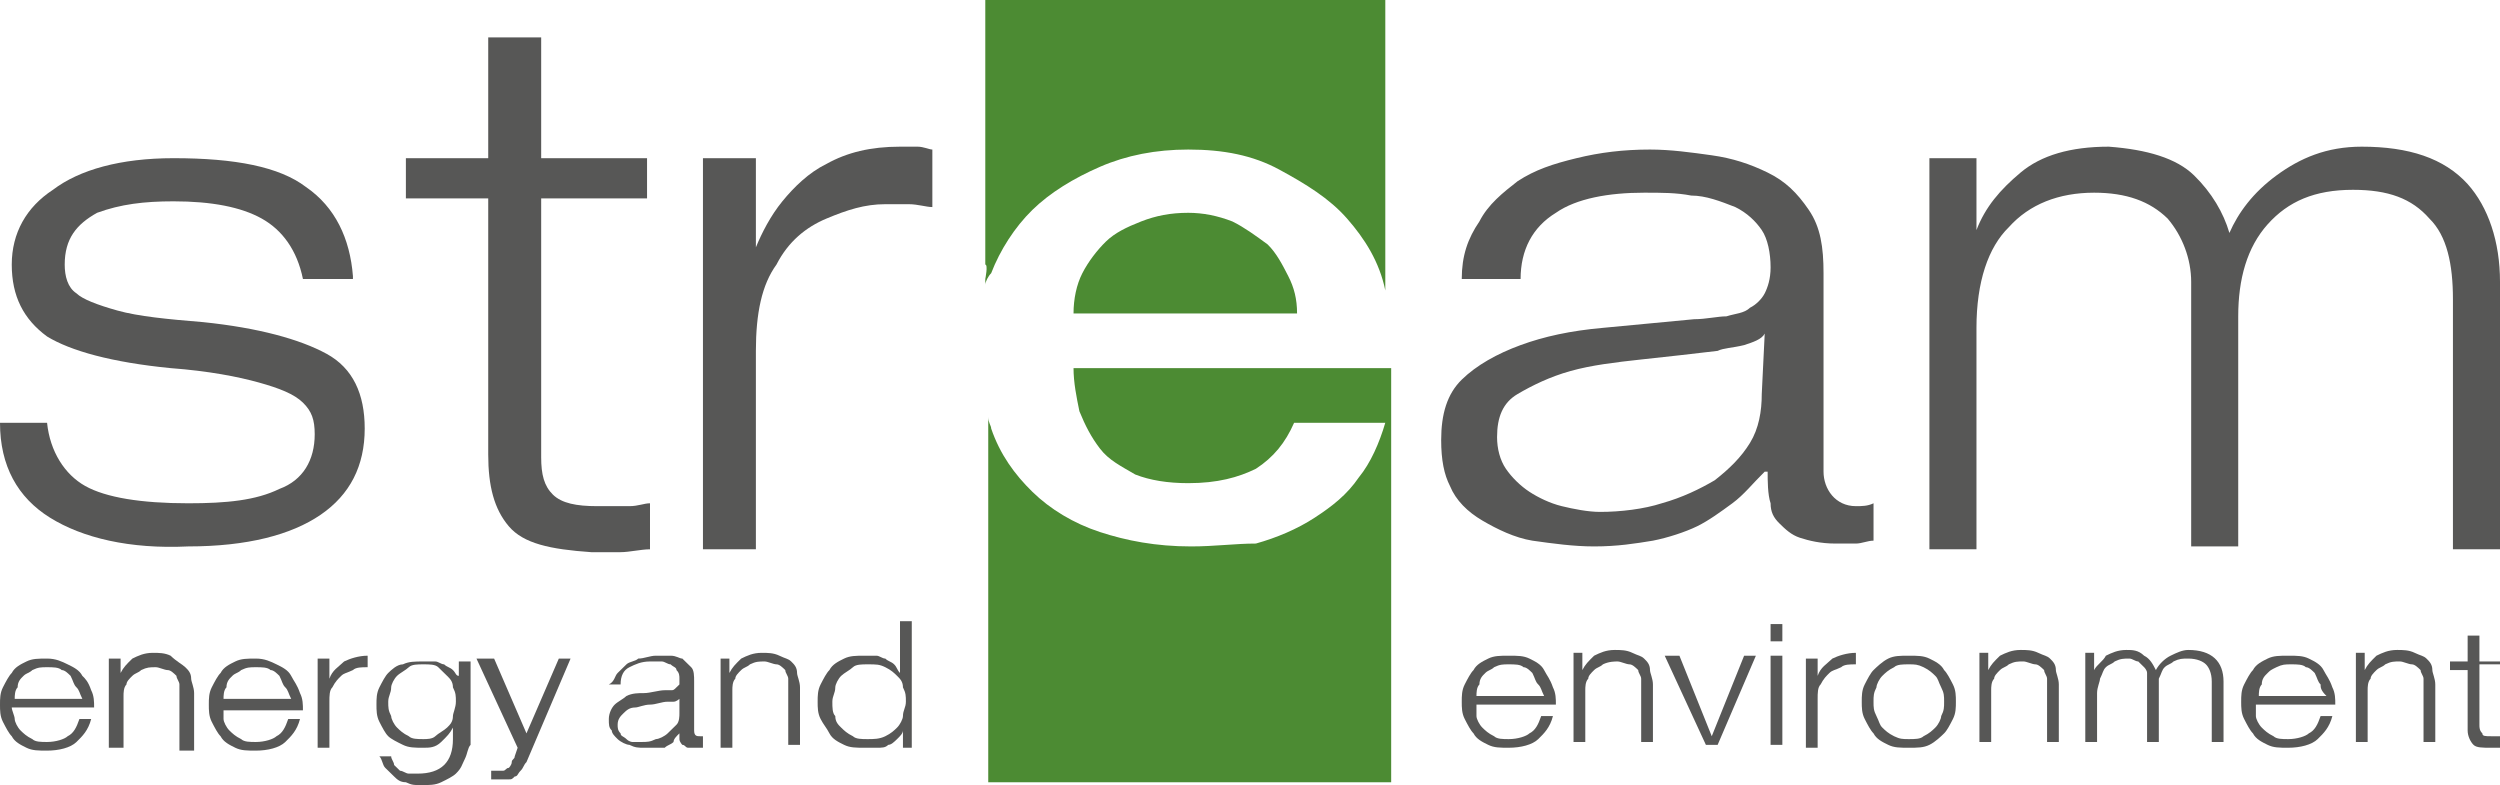
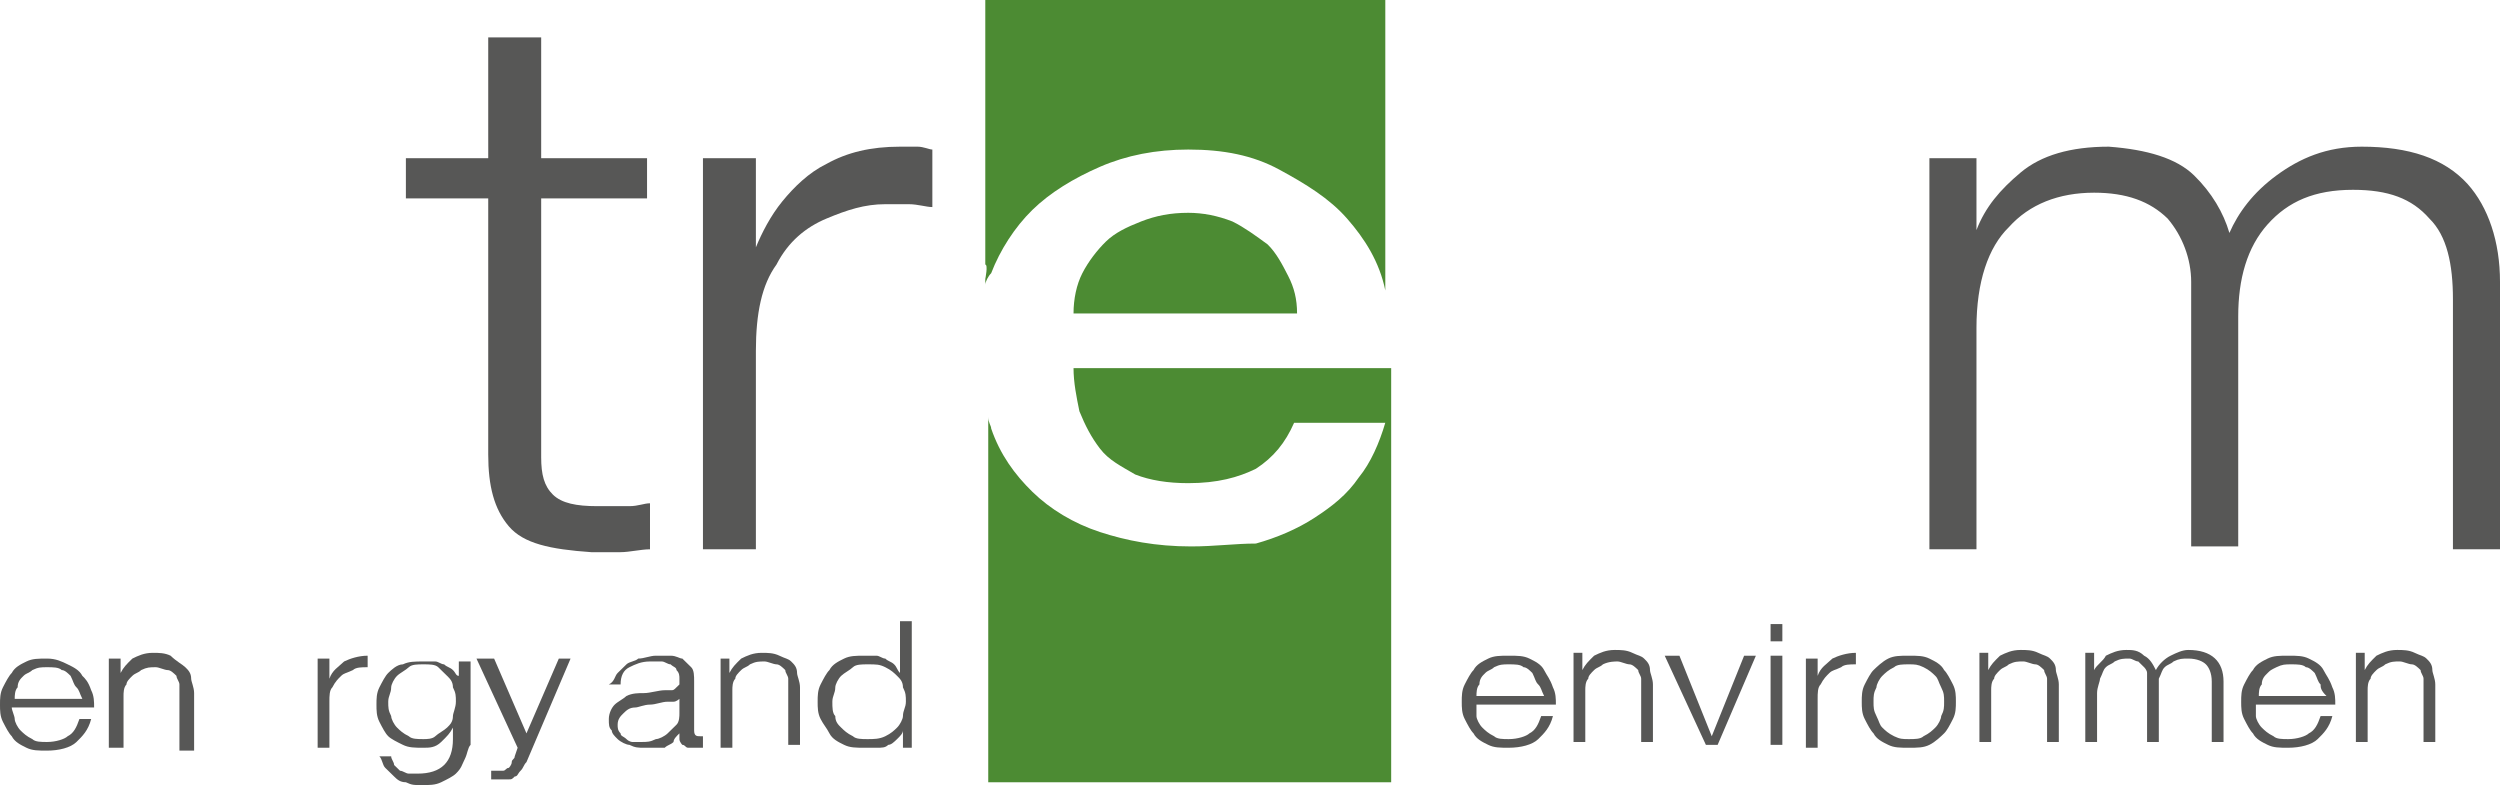
<svg xmlns="http://www.w3.org/2000/svg" width="121" height="38" viewBox="0 0 121 38" fill="none">
  <g clip-path="url(#clip0_182_39)">
-     <path d="M17.082 13.363C16.94 11.553 16.228 10.022 14.805 9.048C13.524 8.073 11.388 7.656 8.399 7.656C5.836 7.656 3.844 8.213 2.562 9.187C1.281 10.022 0.569 11.275 0.569 12.806C0.569 14.337 1.139 15.451 2.278 16.286C3.416 16.982 5.409 17.538 8.256 17.817C10.107 17.956 11.531 18.235 12.527 18.513C13.524 18.791 14.235 19.07 14.662 19.487C15.089 19.905 15.232 20.322 15.232 21.018C15.232 22.271 14.662 23.245 13.524 23.663C12.385 24.22 10.961 24.359 9.111 24.359C6.833 24.359 5.125 24.081 4.128 23.524C3.132 22.967 2.42 21.854 2.278 20.462H0C0 22.549 0.854 24.081 2.42 25.055C3.986 26.029 6.264 26.586 9.111 26.447C11.958 26.447 14.093 25.89 15.517 24.916C16.94 23.942 17.652 22.549 17.652 20.74C17.652 19.07 17.082 17.817 15.801 17.121C14.52 16.425 12.527 15.868 9.822 15.59C8.114 15.451 6.691 15.311 5.694 15.033C4.698 14.755 3.986 14.476 3.701 14.198C3.274 13.919 3.132 13.363 3.132 12.806C3.132 11.553 3.701 10.857 4.698 10.3C5.836 9.883 6.975 9.744 8.399 9.744C10.249 9.744 11.673 10.022 12.669 10.579C13.666 11.136 14.378 12.11 14.662 13.502H17.082V13.363Z" fill="#575756" />
    <path d="M23.63 7.656H19.645V9.604H23.63V21.993C23.63 23.524 23.915 24.637 24.627 25.473C25.339 26.308 26.62 26.586 28.613 26.725C29.04 26.725 29.467 26.725 30.036 26.725C30.463 26.725 31.033 26.586 31.46 26.586V24.359C31.175 24.359 30.89 24.498 30.463 24.498C30.036 24.498 29.467 24.498 28.898 24.498C27.901 24.498 27.189 24.359 26.762 23.941C26.335 23.524 26.193 22.967 26.193 22.132V9.604H31.317V7.656H26.193V1.81H23.63V7.656Z" fill="#575756" />
    <path d="M34.023 26.586H36.585V16.982C36.585 15.172 36.87 13.78 37.581 12.806C38.151 11.692 39.005 10.996 40.001 10.579C40.998 10.161 41.852 9.883 42.848 9.883C43.275 9.883 43.703 9.883 43.987 9.883C44.414 9.883 44.841 10.022 45.126 10.022V7.238C44.984 7.238 44.699 7.099 44.414 7.099C44.13 7.099 43.845 7.099 43.56 7.099C42.137 7.099 40.998 7.377 40.001 7.934C39.147 8.352 38.435 9.048 37.866 9.744C37.297 10.44 36.87 11.275 36.585 11.971V7.656H34.023V26.586Z" fill="#575756" />
    <path d="M118.722 26.586H121V13.641C121 11.692 120.43 10.022 119.434 8.908C118.295 7.656 116.587 7.099 114.309 7.099C112.601 7.099 111.32 7.656 110.181 8.491C109.042 9.326 108.33 10.3 107.903 11.275C107.619 10.3 107.049 9.326 106.195 8.491C105.341 7.656 103.917 7.238 102.067 7.099C100.216 7.099 98.793 7.516 97.796 8.352C96.8 9.187 96.088 10.022 95.661 11.136V7.656H93.383V26.586H95.661V15.868C95.661 13.641 96.23 11.971 97.227 10.996C98.223 9.883 99.647 9.326 101.355 9.326C102.921 9.326 104.06 9.744 104.914 10.579C105.626 11.414 106.053 12.527 106.053 13.641V26.447H108.33V15.311C108.33 13.502 108.757 11.971 109.754 10.857C110.75 9.744 112.032 9.187 113.882 9.187C115.59 9.187 116.729 9.604 117.583 10.579C118.437 11.414 118.722 12.806 118.722 14.476V26.586Z" fill="#575756" />
-     <path d="M85.412 16.146C85.269 16.425 84.842 16.564 84.415 16.703C83.846 16.842 83.419 16.842 83.134 16.982C81.995 17.121 80.714 17.26 79.433 17.399C78.152 17.538 77.013 17.678 76.016 17.956C75.02 18.234 74.166 18.652 73.454 19.07C72.742 19.487 72.458 20.183 72.458 21.157C72.458 21.714 72.6 22.271 72.885 22.689C73.169 23.106 73.597 23.524 74.023 23.802C74.451 24.081 75.02 24.359 75.589 24.498C76.159 24.637 76.871 24.776 77.44 24.776C78.436 24.776 79.575 24.637 80.429 24.359C81.426 24.081 82.28 23.663 82.992 23.245C83.704 22.689 84.273 22.132 84.7 21.436C85.127 20.74 85.269 19.905 85.269 19.07L85.412 16.146ZM71.603 10.718C72.031 9.883 72.742 9.326 73.454 8.769C74.308 8.212 75.162 7.934 76.301 7.656C77.44 7.377 78.579 7.238 79.86 7.238C80.856 7.238 81.853 7.377 82.849 7.516C83.846 7.656 84.7 7.934 85.554 8.352C86.408 8.769 86.978 9.326 87.547 10.161C88.117 10.996 88.259 11.971 88.259 13.223V22.828C88.259 23.663 88.828 24.498 89.825 24.498C90.109 24.498 90.394 24.498 90.679 24.359V26.168C90.394 26.168 90.109 26.308 89.825 26.308C89.54 26.308 89.255 26.308 88.828 26.308C88.117 26.308 87.547 26.168 87.12 26.029C86.693 25.89 86.408 25.612 86.124 25.333C85.839 25.055 85.697 24.776 85.697 24.359C85.554 23.941 85.554 23.245 85.554 22.828H85.412C84.842 23.385 84.415 23.941 83.846 24.359C83.276 24.776 82.707 25.194 82.138 25.473C81.568 25.751 80.714 26.029 80.002 26.168C79.148 26.308 78.294 26.447 77.155 26.447C76.159 26.447 75.162 26.308 74.166 26.168C73.312 26.029 72.458 25.612 71.746 25.194C71.034 24.776 70.465 24.22 70.18 23.524C69.895 22.967 69.753 22.271 69.753 21.297C69.753 20.044 70.038 19.07 70.749 18.374C71.461 17.678 72.458 17.121 73.597 16.703C74.735 16.286 76.016 16.007 77.582 15.868C79.006 15.729 80.572 15.59 81.995 15.45C82.565 15.45 83.134 15.311 83.561 15.311C83.988 15.172 84.415 15.172 84.7 14.894C84.985 14.755 85.269 14.476 85.412 14.198C85.554 13.919 85.697 13.502 85.697 12.945C85.697 12.249 85.554 11.553 85.269 11.136C84.985 10.718 84.558 10.3 83.988 10.022C83.276 9.744 82.565 9.465 81.853 9.465C81.141 9.326 80.429 9.326 79.575 9.326C77.867 9.326 76.301 9.604 75.305 10.3C74.166 10.996 73.597 12.11 73.597 13.502H70.749C70.749 12.388 71.034 11.553 71.603 10.718Z" fill="#575756" />
    <path d="M74.451 33.128C74.308 32.989 74.308 32.85 74.166 32.572C74.024 32.432 73.881 32.293 73.739 32.293C73.597 32.154 73.312 32.154 73.027 32.154C72.743 32.154 72.6 32.154 72.315 32.293C72.173 32.432 72.031 32.432 71.888 32.572C71.746 32.711 71.604 32.85 71.604 33.128C71.461 33.267 71.461 33.546 71.461 33.685H74.735C74.593 33.407 74.593 33.267 74.451 33.128ZM71.461 34.659C71.461 34.799 71.604 35.077 71.746 35.216C71.888 35.355 72.031 35.495 72.315 35.634C72.458 35.773 72.743 35.773 73.027 35.773C73.454 35.773 73.881 35.634 74.024 35.495C74.308 35.355 74.451 35.077 74.593 34.659H75.162C75.02 35.216 74.735 35.495 74.451 35.773C74.166 36.051 73.597 36.191 73.027 36.191C72.6 36.191 72.315 36.191 72.031 36.051C71.746 35.912 71.461 35.773 71.319 35.495C71.177 35.355 71.034 35.077 70.892 34.799C70.749 34.52 70.749 34.242 70.749 33.963C70.749 33.685 70.749 33.407 70.892 33.128C71.034 32.85 71.177 32.572 71.319 32.432C71.461 32.154 71.746 32.015 72.031 31.875C72.315 31.736 72.6 31.736 73.027 31.736C73.454 31.736 73.739 31.736 74.024 31.875C74.308 32.015 74.593 32.154 74.735 32.432C74.878 32.711 75.02 32.85 75.162 33.267C75.305 33.546 75.305 33.824 75.305 34.103H71.461C71.461 34.242 71.461 34.52 71.461 34.659Z" fill="#575756" />
    <path d="M76.586 31.736V32.432C76.728 32.154 76.871 32.015 77.155 31.736C77.44 31.597 77.725 31.458 78.152 31.458C78.436 31.458 78.721 31.458 79.006 31.597C79.29 31.736 79.433 31.736 79.575 31.876C79.718 32.015 79.86 32.154 79.86 32.432C79.86 32.572 80.002 32.85 80.002 33.128V35.912H79.433V33.407C79.433 33.267 79.433 32.989 79.433 32.85C79.433 32.711 79.29 32.572 79.29 32.432C79.148 32.293 79.006 32.154 78.863 32.154C78.721 32.154 78.436 32.015 78.294 32.015C78.152 32.015 77.867 32.015 77.582 32.154C77.44 32.293 77.297 32.293 77.155 32.432C77.013 32.572 76.871 32.711 76.871 32.85C76.728 32.989 76.728 33.267 76.728 33.407V35.912H76.159V31.597H76.586V31.736Z" fill="#575756" />
    <path d="M81.284 31.736L82.849 35.634L84.415 31.736H84.985L83.134 36.051H82.565L80.572 31.736H81.284Z" fill="#575756" />
    <path d="M85.696 36.051H86.266V31.736H85.696V36.051ZM85.696 31.04H86.266V30.205H85.696V31.04Z" fill="#575756" />
    <path d="M87.974 31.736V32.711C88.117 32.293 88.401 32.154 88.686 31.876C88.971 31.736 89.398 31.597 89.825 31.597V32.154C89.54 32.154 89.255 32.154 89.113 32.293C88.828 32.432 88.686 32.432 88.544 32.572C88.401 32.711 88.259 32.85 88.117 33.128C87.974 33.267 87.974 33.546 87.974 33.824V36.191H87.405V31.876H87.974V31.736Z" fill="#575756" />
    <path d="M91.675 32.293C91.391 32.432 91.248 32.572 91.106 32.711C90.963 32.85 90.821 33.128 90.821 33.267C90.679 33.546 90.679 33.685 90.679 33.963C90.679 34.242 90.679 34.381 90.821 34.659C90.963 34.938 90.963 35.077 91.106 35.216C91.248 35.355 91.391 35.495 91.675 35.634C91.96 35.773 92.102 35.773 92.387 35.773C92.672 35.773 92.956 35.773 93.099 35.634C93.383 35.495 93.526 35.355 93.668 35.216C93.811 35.077 93.953 34.799 93.953 34.659C94.095 34.381 94.095 34.242 94.095 33.963C94.095 33.685 94.095 33.546 93.953 33.267C93.811 32.989 93.811 32.85 93.668 32.711C93.526 32.572 93.383 32.432 93.099 32.293C92.814 32.154 92.672 32.154 92.387 32.154C92.102 32.154 91.818 32.154 91.675 32.293ZM93.383 31.875C93.668 32.015 93.953 32.154 94.095 32.432C94.238 32.572 94.38 32.85 94.522 33.128C94.665 33.407 94.665 33.685 94.665 33.963C94.665 34.242 94.665 34.52 94.522 34.799C94.38 35.077 94.238 35.355 94.095 35.495C93.953 35.634 93.668 35.912 93.383 36.051C93.099 36.191 92.814 36.191 92.387 36.191C91.96 36.191 91.675 36.191 91.391 36.051C91.106 35.912 90.821 35.773 90.679 35.495C90.536 35.355 90.394 35.077 90.252 34.799C90.109 34.52 90.109 34.242 90.109 33.963C90.109 33.685 90.109 33.407 90.252 33.128C90.394 32.85 90.536 32.572 90.679 32.432C90.821 32.293 91.106 32.015 91.391 31.875C91.675 31.736 91.96 31.736 92.387 31.736C92.814 31.736 93.099 31.736 93.383 31.875Z" fill="#575756" />
    <path d="M96.231 31.736V32.432C96.373 32.154 96.516 32.014 96.8 31.736C97.085 31.597 97.37 31.458 97.797 31.458C98.081 31.458 98.366 31.458 98.651 31.597C98.936 31.736 99.078 31.736 99.22 31.875C99.362 32.014 99.505 32.154 99.505 32.432C99.505 32.571 99.647 32.85 99.647 33.128V35.912H99.078V33.407C99.078 33.267 99.078 32.989 99.078 32.85C99.078 32.711 98.936 32.571 98.936 32.432C98.793 32.293 98.651 32.154 98.508 32.154C98.366 32.154 98.081 32.014 97.939 32.014C97.654 32.014 97.512 32.014 97.227 32.154C97.085 32.293 96.942 32.293 96.8 32.432C96.658 32.571 96.516 32.711 96.516 32.85C96.373 32.989 96.373 33.267 96.373 33.407V35.912H95.804V31.597H96.231V31.736Z" fill="#575756" />
    <path d="M101.355 31.736V32.432C101.498 32.154 101.782 32.014 101.925 31.736C102.209 31.597 102.494 31.458 102.921 31.458C103.206 31.458 103.491 31.458 103.775 31.736C104.06 31.875 104.202 32.154 104.345 32.432C104.487 32.154 104.772 31.875 105.056 31.736C105.341 31.597 105.626 31.458 105.911 31.458C107.049 31.458 107.619 32.014 107.619 32.989V35.912H107.049V32.989C107.049 32.571 106.907 32.293 106.765 32.154C106.622 32.014 106.338 31.875 105.911 31.875C105.626 31.875 105.484 31.875 105.199 32.014C105.056 32.154 104.914 32.154 104.772 32.293C104.629 32.432 104.629 32.571 104.487 32.85C104.487 32.989 104.487 33.267 104.487 33.407V35.912H103.918V32.989C103.918 32.85 103.918 32.711 103.918 32.571C103.918 32.432 103.775 32.293 103.775 32.293C103.633 32.154 103.633 32.154 103.491 32.014C103.348 32.014 103.206 31.875 103.064 31.875C102.779 31.875 102.636 31.875 102.352 32.014C102.209 32.154 102.067 32.154 101.925 32.293C101.782 32.432 101.782 32.571 101.64 32.85C101.64 32.989 101.498 33.267 101.498 33.546V35.912H100.928V31.597H101.355V31.736Z" fill="#575756" />
    <path d="M112.317 33.128C112.174 32.989 112.174 32.85 112.032 32.572C111.89 32.432 111.747 32.293 111.605 32.293C111.463 32.154 111.178 32.154 110.893 32.154C110.608 32.154 110.466 32.154 110.181 32.293C109.897 32.432 109.897 32.432 109.754 32.572C109.612 32.711 109.47 32.85 109.47 33.128C109.327 33.267 109.327 33.546 109.327 33.685H112.601C112.317 33.407 112.317 33.267 112.317 33.128ZM109.185 34.659C109.185 34.799 109.327 35.077 109.47 35.216C109.612 35.355 109.754 35.495 110.039 35.634C110.181 35.773 110.466 35.773 110.751 35.773C111.178 35.773 111.605 35.634 111.747 35.495C112.032 35.355 112.174 35.077 112.317 34.659H112.886C112.744 35.216 112.459 35.495 112.174 35.773C111.89 36.051 111.32 36.191 110.751 36.191C110.324 36.191 110.039 36.191 109.754 36.051C109.47 35.912 109.185 35.773 109.043 35.495C108.9 35.355 108.758 35.077 108.616 34.799C108.473 34.52 108.473 34.242 108.473 33.963C108.473 33.685 108.473 33.407 108.616 33.128C108.758 32.85 108.9 32.572 109.043 32.432C109.185 32.154 109.47 32.015 109.754 31.875C110.039 31.736 110.324 31.736 110.751 31.736C111.178 31.736 111.463 31.736 111.747 31.875C112.032 32.015 112.317 32.154 112.459 32.432C112.601 32.711 112.744 32.85 112.886 33.267C113.028 33.546 113.028 33.824 113.028 34.103H109.185C109.185 34.242 109.185 34.52 109.185 34.659Z" fill="#575756" />
    <path d="M114.452 31.736V32.432C114.594 32.154 114.737 32.014 115.021 31.736C115.306 31.597 115.591 31.458 116.018 31.458C116.303 31.458 116.587 31.458 116.872 31.597C117.157 31.736 117.299 31.736 117.441 31.875C117.584 32.014 117.726 32.154 117.726 32.432C117.726 32.571 117.868 32.85 117.868 33.128V35.912H117.299V33.407C117.299 33.267 117.299 32.989 117.299 32.85C117.299 32.711 117.157 32.571 117.157 32.432C117.014 32.293 116.872 32.154 116.73 32.154C116.587 32.154 116.303 32.014 116.16 32.014C115.875 32.014 115.733 32.014 115.448 32.154C115.306 32.293 115.164 32.293 115.021 32.432C114.879 32.571 114.737 32.711 114.737 32.85C114.594 32.989 114.594 33.267 114.594 33.407V35.912H114.025V31.597H114.452V31.736Z" fill="#575756" />
-     <path d="M121 31.736V32.154H120.004V35.077C120.004 35.216 120.004 35.355 120.146 35.495C120.146 35.634 120.288 35.634 120.573 35.634C120.715 35.634 120.858 35.634 121.142 35.634V36.191C121 36.191 121 36.191 120.858 36.191C120.715 36.191 120.715 36.191 120.573 36.191C120.146 36.191 119.861 36.191 119.719 36.051C119.577 35.912 119.434 35.634 119.434 35.355V32.432H118.58V32.015H119.434V30.762H120.004V32.015H121V31.736Z" fill="#575756" />
    <path d="M3.701 33.267C3.559 33.128 3.559 32.989 3.416 32.711C3.274 32.572 3.132 32.432 2.989 32.432C2.847 32.293 2.562 32.293 2.278 32.293C1.993 32.293 1.851 32.293 1.566 32.432C1.424 32.572 1.281 32.572 1.139 32.711C0.996 32.85 0.854 32.989 0.854 33.267C0.712 33.407 0.712 33.685 0.712 33.824H3.986C3.844 33.546 3.844 33.407 3.701 33.267ZM0.712 34.799C0.712 34.938 0.854 35.216 0.996 35.355C1.139 35.495 1.281 35.634 1.566 35.773C1.708 35.912 1.993 35.912 2.278 35.912C2.705 35.912 3.132 35.773 3.274 35.634C3.559 35.495 3.701 35.216 3.844 34.799H4.413C4.271 35.355 3.986 35.634 3.701 35.912C3.416 36.191 2.847 36.33 2.278 36.33C1.851 36.33 1.566 36.33 1.281 36.191C0.996 36.051 0.712 35.912 0.569 35.634C0.427 35.495 0.285 35.216 0.142 34.938C0 34.659 0 34.381 0 34.103C0 33.824 0 33.546 0.142 33.267C0.285 32.989 0.427 32.711 0.569 32.572C0.712 32.293 0.996 32.154 1.281 32.015C1.566 31.875 1.851 31.875 2.278 31.875C2.705 31.875 2.989 32.015 3.274 32.154C3.559 32.293 3.844 32.432 3.986 32.711C4.128 32.85 4.271 32.989 4.413 33.407C4.555 33.685 4.555 33.963 4.555 34.242H0.569C0.569 34.381 0.712 34.659 0.712 34.799Z" fill="#575756" />
    <path d="M5.837 31.876V32.572C5.979 32.293 6.121 32.154 6.406 31.876C6.691 31.736 6.975 31.597 7.402 31.597C7.687 31.597 7.972 31.597 8.257 31.736C8.541 32.015 8.826 32.154 8.968 32.293C9.111 32.432 9.253 32.572 9.253 32.85C9.253 32.989 9.395 33.267 9.395 33.546V36.33H8.684V33.685C8.684 33.546 8.684 33.267 8.684 33.128C8.684 32.989 8.541 32.85 8.541 32.711C8.399 32.572 8.257 32.432 8.114 32.432C7.972 32.432 7.687 32.293 7.545 32.293C7.26 32.293 7.118 32.293 6.833 32.432C6.691 32.572 6.548 32.572 6.406 32.711C6.264 32.85 6.121 32.989 6.121 33.128C5.979 33.267 5.979 33.546 5.979 33.685V36.191H5.267V31.876H5.837Z" fill="#575756" />
-     <path d="M13.808 33.267C13.666 33.128 13.666 32.989 13.523 32.711C13.381 32.572 13.239 32.432 13.096 32.432C12.954 32.293 12.669 32.293 12.385 32.293C12.1 32.293 11.957 32.293 11.673 32.432C11.53 32.572 11.388 32.572 11.246 32.711C11.103 32.85 10.961 32.989 10.961 33.267C10.819 33.407 10.819 33.685 10.819 33.824H14.093C13.95 33.546 13.95 33.407 13.808 33.267ZM10.819 34.799C10.819 34.938 10.961 35.216 11.103 35.355C11.246 35.495 11.388 35.634 11.673 35.773C11.815 35.912 12.1 35.912 12.385 35.912C12.812 35.912 13.239 35.773 13.381 35.634C13.666 35.495 13.808 35.216 13.95 34.799H14.52C14.377 35.355 14.093 35.634 13.808 35.912C13.523 36.191 12.954 36.33 12.385 36.33C11.957 36.33 11.673 36.33 11.388 36.191C11.103 36.051 10.819 35.912 10.676 35.634C10.534 35.495 10.392 35.216 10.249 34.938C10.107 34.659 10.107 34.381 10.107 34.103C10.107 33.824 10.107 33.546 10.249 33.267C10.392 32.989 10.534 32.711 10.676 32.572C10.819 32.293 11.103 32.154 11.388 32.015C11.673 31.875 11.957 31.875 12.385 31.875C12.812 31.875 13.096 32.015 13.381 32.154C13.666 32.293 13.95 32.432 14.093 32.711C14.235 32.989 14.377 33.128 14.52 33.546C14.662 33.824 14.662 34.103 14.662 34.381H10.819C10.819 34.381 10.819 34.659 10.819 34.799Z" fill="#575756" />
    <path d="M15.943 31.875V32.85C16.086 32.432 16.37 32.293 16.655 32.015C16.94 31.875 17.367 31.736 17.794 31.736V32.293C17.509 32.293 17.225 32.293 17.082 32.432C16.798 32.572 16.655 32.572 16.513 32.711C16.37 32.85 16.228 32.989 16.086 33.267C15.943 33.407 15.943 33.685 15.943 33.963V36.191H15.374V31.875H15.943Z" fill="#575756" />
    <path d="M21.068 35.634C21.211 35.495 21.495 35.355 21.638 35.216C21.78 35.077 21.922 34.938 21.922 34.659C21.922 34.52 22.065 34.242 22.065 33.963C22.065 33.685 22.065 33.546 21.922 33.267C21.922 32.989 21.78 32.85 21.638 32.711C21.495 32.571 21.353 32.432 21.211 32.293C21.068 32.154 20.784 32.154 20.499 32.154C20.214 32.154 19.929 32.154 19.787 32.293C19.645 32.432 19.36 32.571 19.218 32.711C19.075 32.85 18.933 33.128 18.933 33.267C18.933 33.546 18.791 33.685 18.791 33.963C18.791 34.242 18.791 34.381 18.933 34.659C18.933 34.798 19.075 35.077 19.218 35.216C19.36 35.355 19.502 35.495 19.787 35.634C19.929 35.773 20.214 35.773 20.499 35.773C20.641 35.773 20.926 35.773 21.068 35.634ZM22.492 36.747C22.349 37.026 22.349 37.165 22.065 37.443C21.922 37.582 21.638 37.722 21.353 37.861C21.068 38 20.784 38 20.357 38C20.072 38 19.929 38 19.645 37.861C19.36 37.861 19.218 37.722 19.075 37.582C18.933 37.443 18.791 37.304 18.648 37.165C18.506 37.026 18.506 36.747 18.363 36.608H18.933C18.933 36.747 19.075 36.886 19.075 37.026C19.218 37.165 19.218 37.165 19.36 37.304C19.502 37.304 19.645 37.443 19.787 37.443C19.929 37.443 20.072 37.443 20.214 37.443C20.784 37.443 21.211 37.304 21.495 37.026C21.78 36.747 21.922 36.33 21.922 35.773V35.216C21.78 35.495 21.638 35.634 21.353 35.912C21.068 36.191 20.784 36.191 20.499 36.191C20.072 36.191 19.787 36.191 19.502 36.051C19.218 35.912 18.933 35.773 18.791 35.634C18.648 35.495 18.506 35.216 18.363 34.938C18.221 34.659 18.221 34.381 18.221 34.103C18.221 33.824 18.221 33.546 18.363 33.267C18.506 32.989 18.648 32.711 18.791 32.571C18.933 32.432 19.218 32.154 19.502 32.154C19.787 32.015 20.072 32.015 20.499 32.015C20.641 32.015 20.926 32.015 21.068 32.015C21.211 32.015 21.353 32.154 21.495 32.154C21.638 32.293 21.78 32.293 21.922 32.432C22.065 32.571 22.065 32.711 22.207 32.711V32.015H22.776V36.051C22.634 36.191 22.634 36.469 22.492 36.747Z" fill="#575756" />
    <path d="M23.915 31.875L25.481 35.495L27.047 31.875H27.616L25.481 36.886C25.339 37.026 25.339 37.165 25.196 37.304C25.054 37.443 25.054 37.582 24.912 37.582C24.769 37.722 24.769 37.722 24.627 37.722C24.485 37.722 24.342 37.722 24.2 37.722C24.058 37.722 23.915 37.722 23.915 37.722H23.773V37.304H23.915H24.058C24.2 37.304 24.342 37.304 24.342 37.304C24.485 37.304 24.485 37.165 24.627 37.165C24.627 37.165 24.769 37.026 24.769 36.886C24.769 36.747 24.912 36.747 24.912 36.608L25.054 36.191L23.061 31.875H23.915Z" fill="#575756" />
    <path d="M32.884 33.824C32.884 33.824 32.741 33.963 32.599 33.963C32.457 33.963 32.457 33.963 32.314 33.963C32.03 33.963 31.745 34.103 31.46 34.103C31.175 34.103 30.891 34.242 30.748 34.242C30.464 34.242 30.321 34.381 30.179 34.52C30.037 34.659 29.894 34.799 29.894 35.077C29.894 35.216 29.894 35.355 30.037 35.495C30.037 35.634 30.179 35.634 30.321 35.773C30.464 35.912 30.606 35.912 30.606 35.912C30.606 35.912 30.891 35.912 31.033 35.912C31.318 35.912 31.46 35.912 31.745 35.773C31.887 35.773 32.172 35.634 32.314 35.495C32.457 35.355 32.599 35.216 32.741 35.077C32.884 34.938 32.884 34.659 32.884 34.52V33.824ZM29.894 32.572C30.037 32.432 30.179 32.293 30.321 32.154C30.464 32.015 30.748 32.015 30.891 31.875C31.175 31.875 31.46 31.736 31.745 31.736C32.03 31.736 32.172 31.736 32.457 31.736C32.741 31.736 32.884 31.875 33.026 31.875C33.169 32.015 33.311 32.154 33.453 32.293C33.596 32.432 33.596 32.711 33.596 32.989V35.355C33.596 35.634 33.738 35.634 33.88 35.634H34.023V36.191H33.88H33.738C33.596 36.191 33.453 36.191 33.311 36.191C33.169 36.191 33.169 36.051 33.026 36.051C33.026 36.051 32.884 35.912 32.884 35.773C32.884 35.634 32.884 35.634 32.884 35.495C32.741 35.634 32.599 35.773 32.599 35.912C32.457 36.051 32.314 36.051 32.172 36.191C32.03 36.191 31.887 36.191 31.745 36.191C31.603 36.191 31.318 36.191 31.175 36.191C30.891 36.191 30.748 36.191 30.464 36.051C30.321 36.051 30.037 35.912 29.894 35.773C29.752 35.634 29.61 35.495 29.61 35.355C29.467 35.216 29.467 35.077 29.467 34.799C29.467 34.52 29.61 34.242 29.752 34.103C29.894 33.963 30.179 33.824 30.321 33.685C30.606 33.546 30.891 33.546 31.175 33.546C31.46 33.546 31.887 33.407 32.172 33.407C32.314 33.407 32.457 33.407 32.457 33.407C32.599 33.407 32.599 33.407 32.741 33.267L32.884 33.128C32.884 32.989 32.884 32.989 32.884 32.85C32.884 32.711 32.884 32.572 32.741 32.432C32.741 32.293 32.599 32.293 32.457 32.154C32.314 32.154 32.172 32.015 32.03 32.015C31.887 32.015 31.745 32.015 31.46 32.015C31.033 32.015 30.748 32.154 30.464 32.293C30.179 32.432 30.037 32.711 30.037 33.128H29.467C29.752 32.989 29.752 32.711 29.894 32.572Z" fill="#575756" />
    <path d="M35.303 31.876V32.572C35.446 32.293 35.588 32.154 35.873 31.876C36.158 31.736 36.442 31.597 36.869 31.597C37.154 31.597 37.439 31.597 37.724 31.736C38.008 31.876 38.151 31.876 38.293 32.015C38.435 32.154 38.578 32.293 38.578 32.572C38.578 32.711 38.72 32.989 38.72 33.267V36.051H38.151V33.407C38.151 33.267 38.151 32.989 38.151 32.85C38.151 32.711 38.008 32.572 38.008 32.432C37.866 32.293 37.724 32.154 37.581 32.154C37.439 32.154 37.154 32.015 37.012 32.015C36.727 32.015 36.585 32.015 36.3 32.154C36.158 32.293 36.015 32.293 35.873 32.432C35.731 32.572 35.588 32.711 35.588 32.85C35.446 32.989 35.446 33.267 35.446 33.407V36.191H34.877V31.876H35.303Z" fill="#575756" />
    <path d="M40.428 34.659C40.428 34.938 40.571 35.077 40.713 35.216C40.855 35.355 40.998 35.495 41.282 35.634C41.425 35.773 41.709 35.773 41.994 35.773C42.279 35.773 42.564 35.773 42.848 35.634C43.133 35.495 43.275 35.355 43.418 35.216C43.56 35.077 43.703 34.798 43.703 34.659C43.703 34.381 43.845 34.242 43.845 33.963C43.845 33.685 43.845 33.546 43.703 33.267C43.703 32.989 43.56 32.85 43.418 32.711C43.275 32.571 43.133 32.432 42.848 32.293C42.564 32.154 42.421 32.154 41.994 32.154C41.709 32.154 41.425 32.154 41.282 32.293C41.14 32.432 40.855 32.571 40.713 32.711C40.571 32.85 40.428 33.128 40.428 33.267C40.428 33.546 40.286 33.685 40.286 33.963C40.286 34.242 40.286 34.52 40.428 34.659ZM43.703 36.191V35.355C43.703 35.495 43.56 35.634 43.418 35.773C43.275 35.912 43.133 36.051 42.991 36.051C42.848 36.191 42.706 36.191 42.421 36.191C42.279 36.191 41.994 36.191 41.852 36.191C41.425 36.191 41.14 36.191 40.855 36.051C40.571 35.912 40.286 35.773 40.144 35.495C40.001 35.216 39.859 35.077 39.717 34.798C39.574 34.52 39.574 34.242 39.574 33.963C39.574 33.685 39.574 33.407 39.717 33.128C39.859 32.85 40.001 32.571 40.144 32.432C40.286 32.154 40.571 32.015 40.855 31.875C41.14 31.736 41.425 31.736 41.852 31.736C41.994 31.736 42.279 31.736 42.421 31.736C42.564 31.736 42.706 31.875 42.848 31.875C42.991 32.015 43.133 32.015 43.275 32.154C43.418 32.293 43.418 32.432 43.56 32.571V30.066H44.13V36.191H43.703Z" fill="#575756" />
    <path d="M47.688 13.502V13.78C47.688 13.641 47.831 13.363 47.973 13.223C48.4 12.11 49.112 10.996 49.966 10.161C50.82 9.326 51.959 8.63 53.24 8.073C54.521 7.516 55.945 7.238 57.511 7.238C59.219 7.238 60.643 7.516 61.924 8.212C63.205 8.908 64.344 9.604 65.198 10.579C66.052 11.553 66.764 12.667 67.049 14.059V14.198V4.593V0H47.688V12.806C47.831 12.806 47.688 13.502 47.688 13.502Z" fill="#4C8B33" />
    <path d="M59.646 10.718C58.934 10.44 58.222 10.3 57.511 10.3C56.657 10.3 55.945 10.44 55.233 10.718C54.521 10.996 53.952 11.275 53.525 11.692C53.098 12.11 52.671 12.667 52.386 13.223C52.101 13.78 51.959 14.476 51.959 15.172H62.778C62.778 14.476 62.636 13.919 62.351 13.363C62.066 12.806 61.781 12.249 61.354 11.831C60.785 11.414 60.215 10.996 59.646 10.718Z" fill="#4C8B33" />
    <path d="M51.959 17.817C51.959 18.513 52.101 19.209 52.243 19.905C52.528 20.601 52.813 21.158 53.24 21.714C53.667 22.271 54.236 22.549 54.948 22.967C55.66 23.245 56.514 23.385 57.511 23.385C58.934 23.385 59.931 23.106 60.785 22.689C61.639 22.132 62.208 21.436 62.635 20.462H67.048C66.763 21.436 66.337 22.41 65.767 23.106C65.198 23.941 64.486 24.498 63.632 25.055C62.778 25.612 61.781 26.029 60.785 26.308C59.788 26.308 58.792 26.447 57.653 26.447C55.945 26.447 54.521 26.169 53.24 25.751C51.959 25.333 50.82 24.637 49.966 23.802C49.112 22.967 48.4 21.993 47.973 20.74C47.973 20.601 47.831 20.462 47.831 20.183V37.861H67.333V17.817H51.959Z" fill="#4C8B33" />
  </g>
  <defs>
    <clipPath id="clip0_182_39">
      <rect width="121" height="38" fill="white" />
    </clipPath>
  </defs>
</svg>